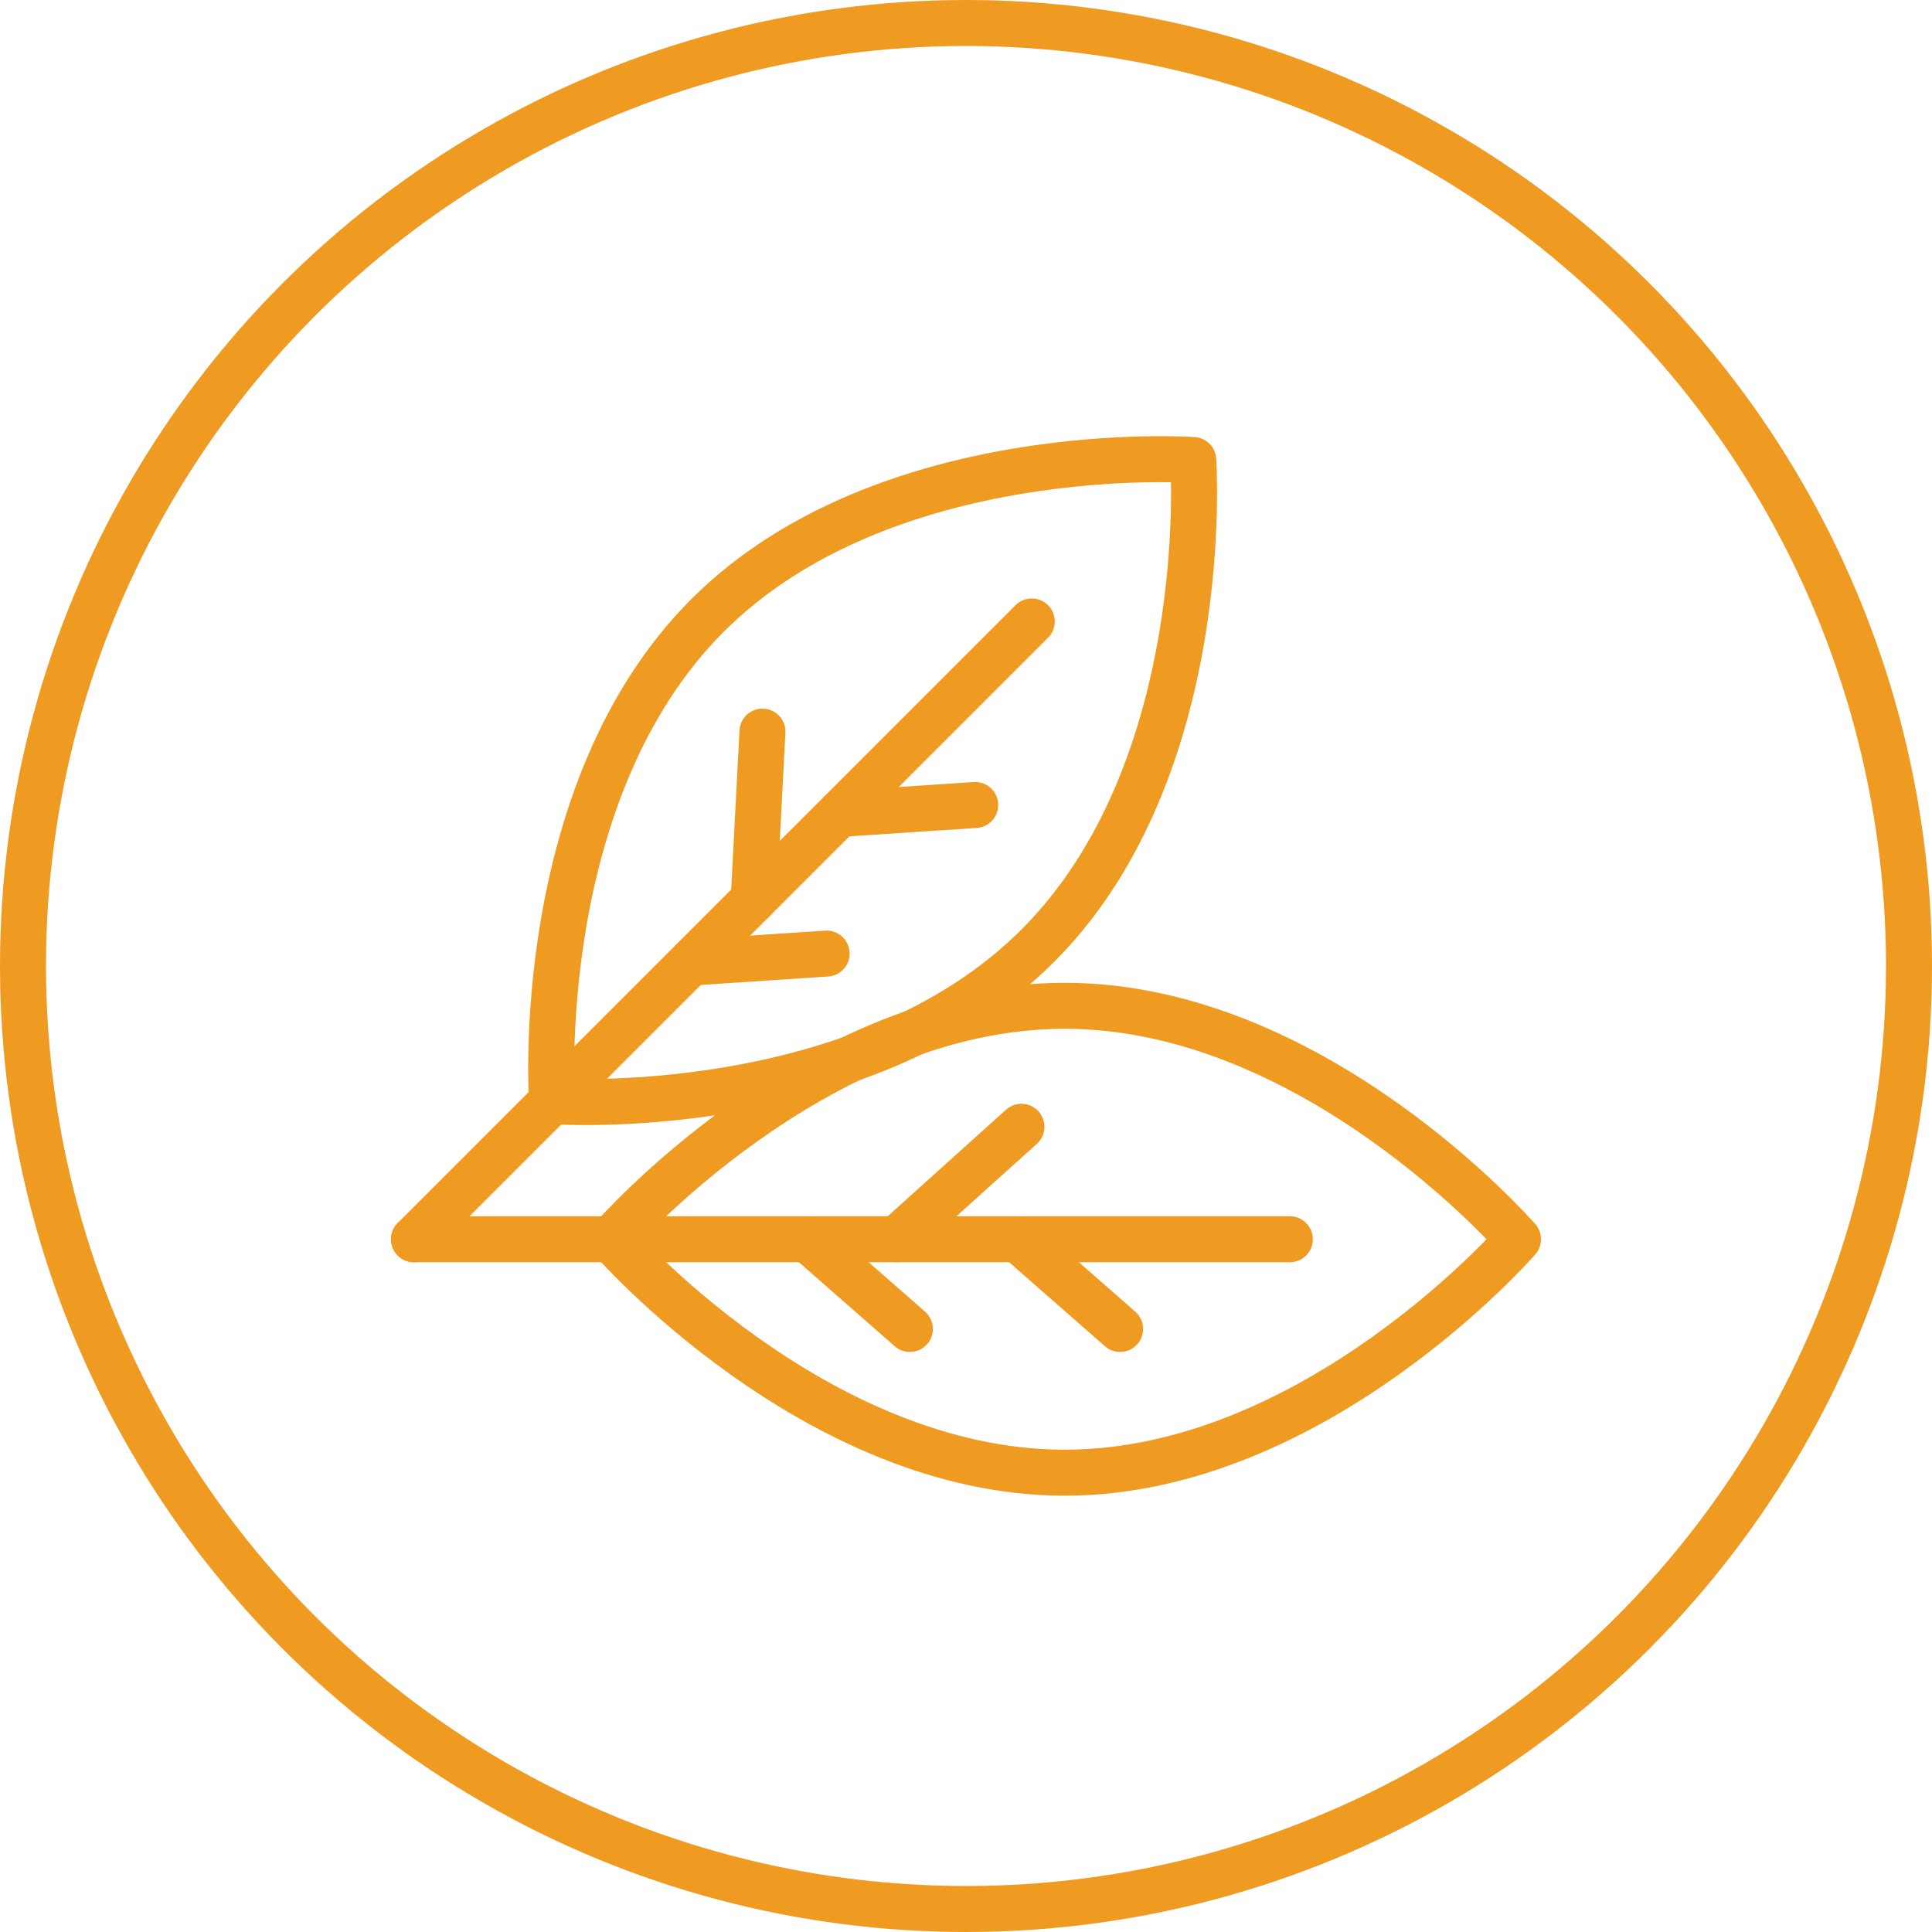
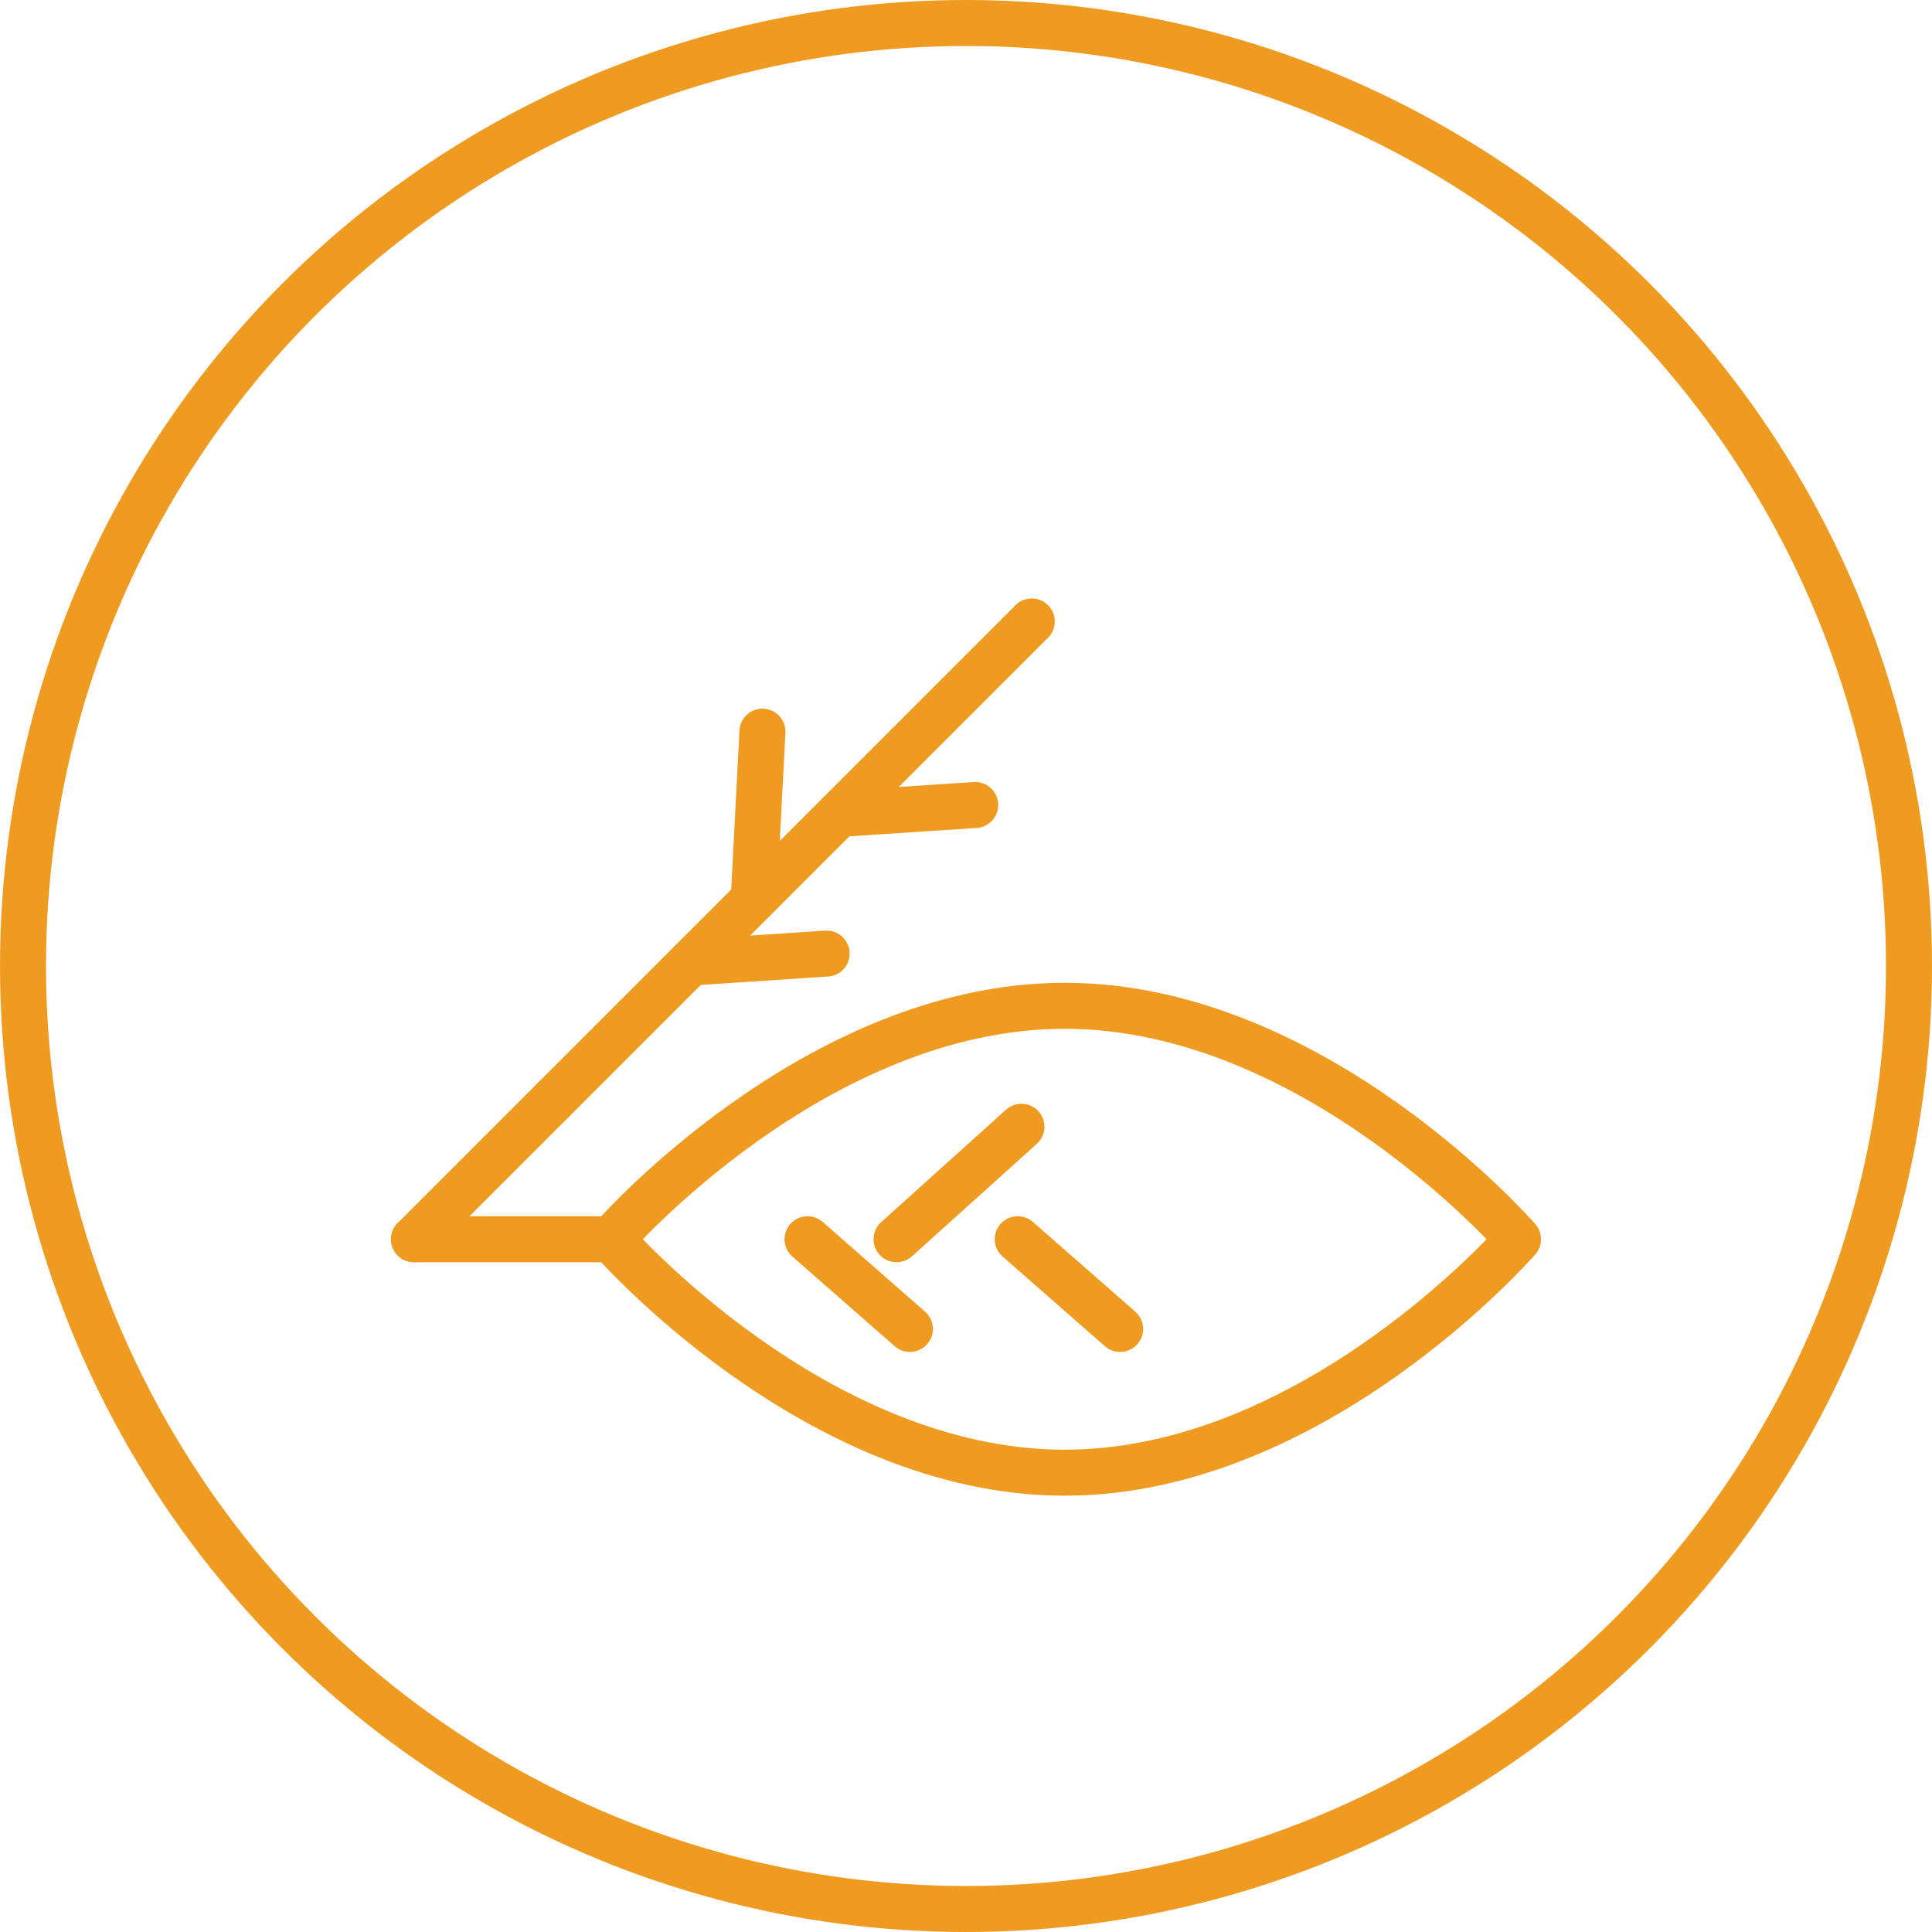
<svg xmlns="http://www.w3.org/2000/svg" id="Layer_2" viewBox="0 0 84 84">
  <defs>
    <style>.cls-1{stroke-width:2px;}.cls-1,.cls-2{fill:none;stroke:#ef9b22;}.cls-2{stroke-linecap:round;stroke-linejoin:round;stroke-width:2px;}</style>
  </defs>
  <g id="Layer_1-2">
    <path class="cls-2" d="m46.29,64.03c-10.89,0-19.71-10.15-19.71-10.15,0,0,8.82-10.15,19.71-10.15s19.71,10.15,19.71,10.15c0,0-8.82,10.15-19.71,10.15Z" />
    <line class="cls-2" x1="26.58" y1="53.88" x2="18" y2="53.88" />
-     <polyline class="cls-2" points="26.58 53.88 35.21 53.88 56.08 53.88" />
    <line class="cls-2" x1="35.11" y1="53.88" x2="39.56" y2="57.78" />
    <line class="cls-2" x1="38.98" y1="53.88" x2="44.41" y2="48.99" />
    <line class="cls-2" x1="44.25" y1="53.88" x2="48.7" y2="57.78" />
-     <path class="cls-2" d="m45.12,41.12c-7.7,7.7-21.12,6.76-21.12,6.76,0,0-.94-13.42,6.76-21.12,7.7-7.7,21.12-6.76,21.12-6.76,0,0,.94,13.42-6.76,21.12Z" />
    <line class="cls-2" x1="24" y1="47.88" x2="18" y2="53.88" />
    <polyline class="cls-2" points="24 47.88 30.1 41.78 44.86 27.02" />
    <line class="cls-2" x1="30.04" y1="41.85" x2="35.94" y2="41.46" />
    <line class="cls-2" x1="32.77" y1="39.11" x2="33.15" y2="31.81" />
    <line class="cls-2" x1="36.5" y1="35.39" x2="42.4" y2="35" />
    <circle class="cls-1" cx="42" cy="42" r="41" />
  </g>
</svg>